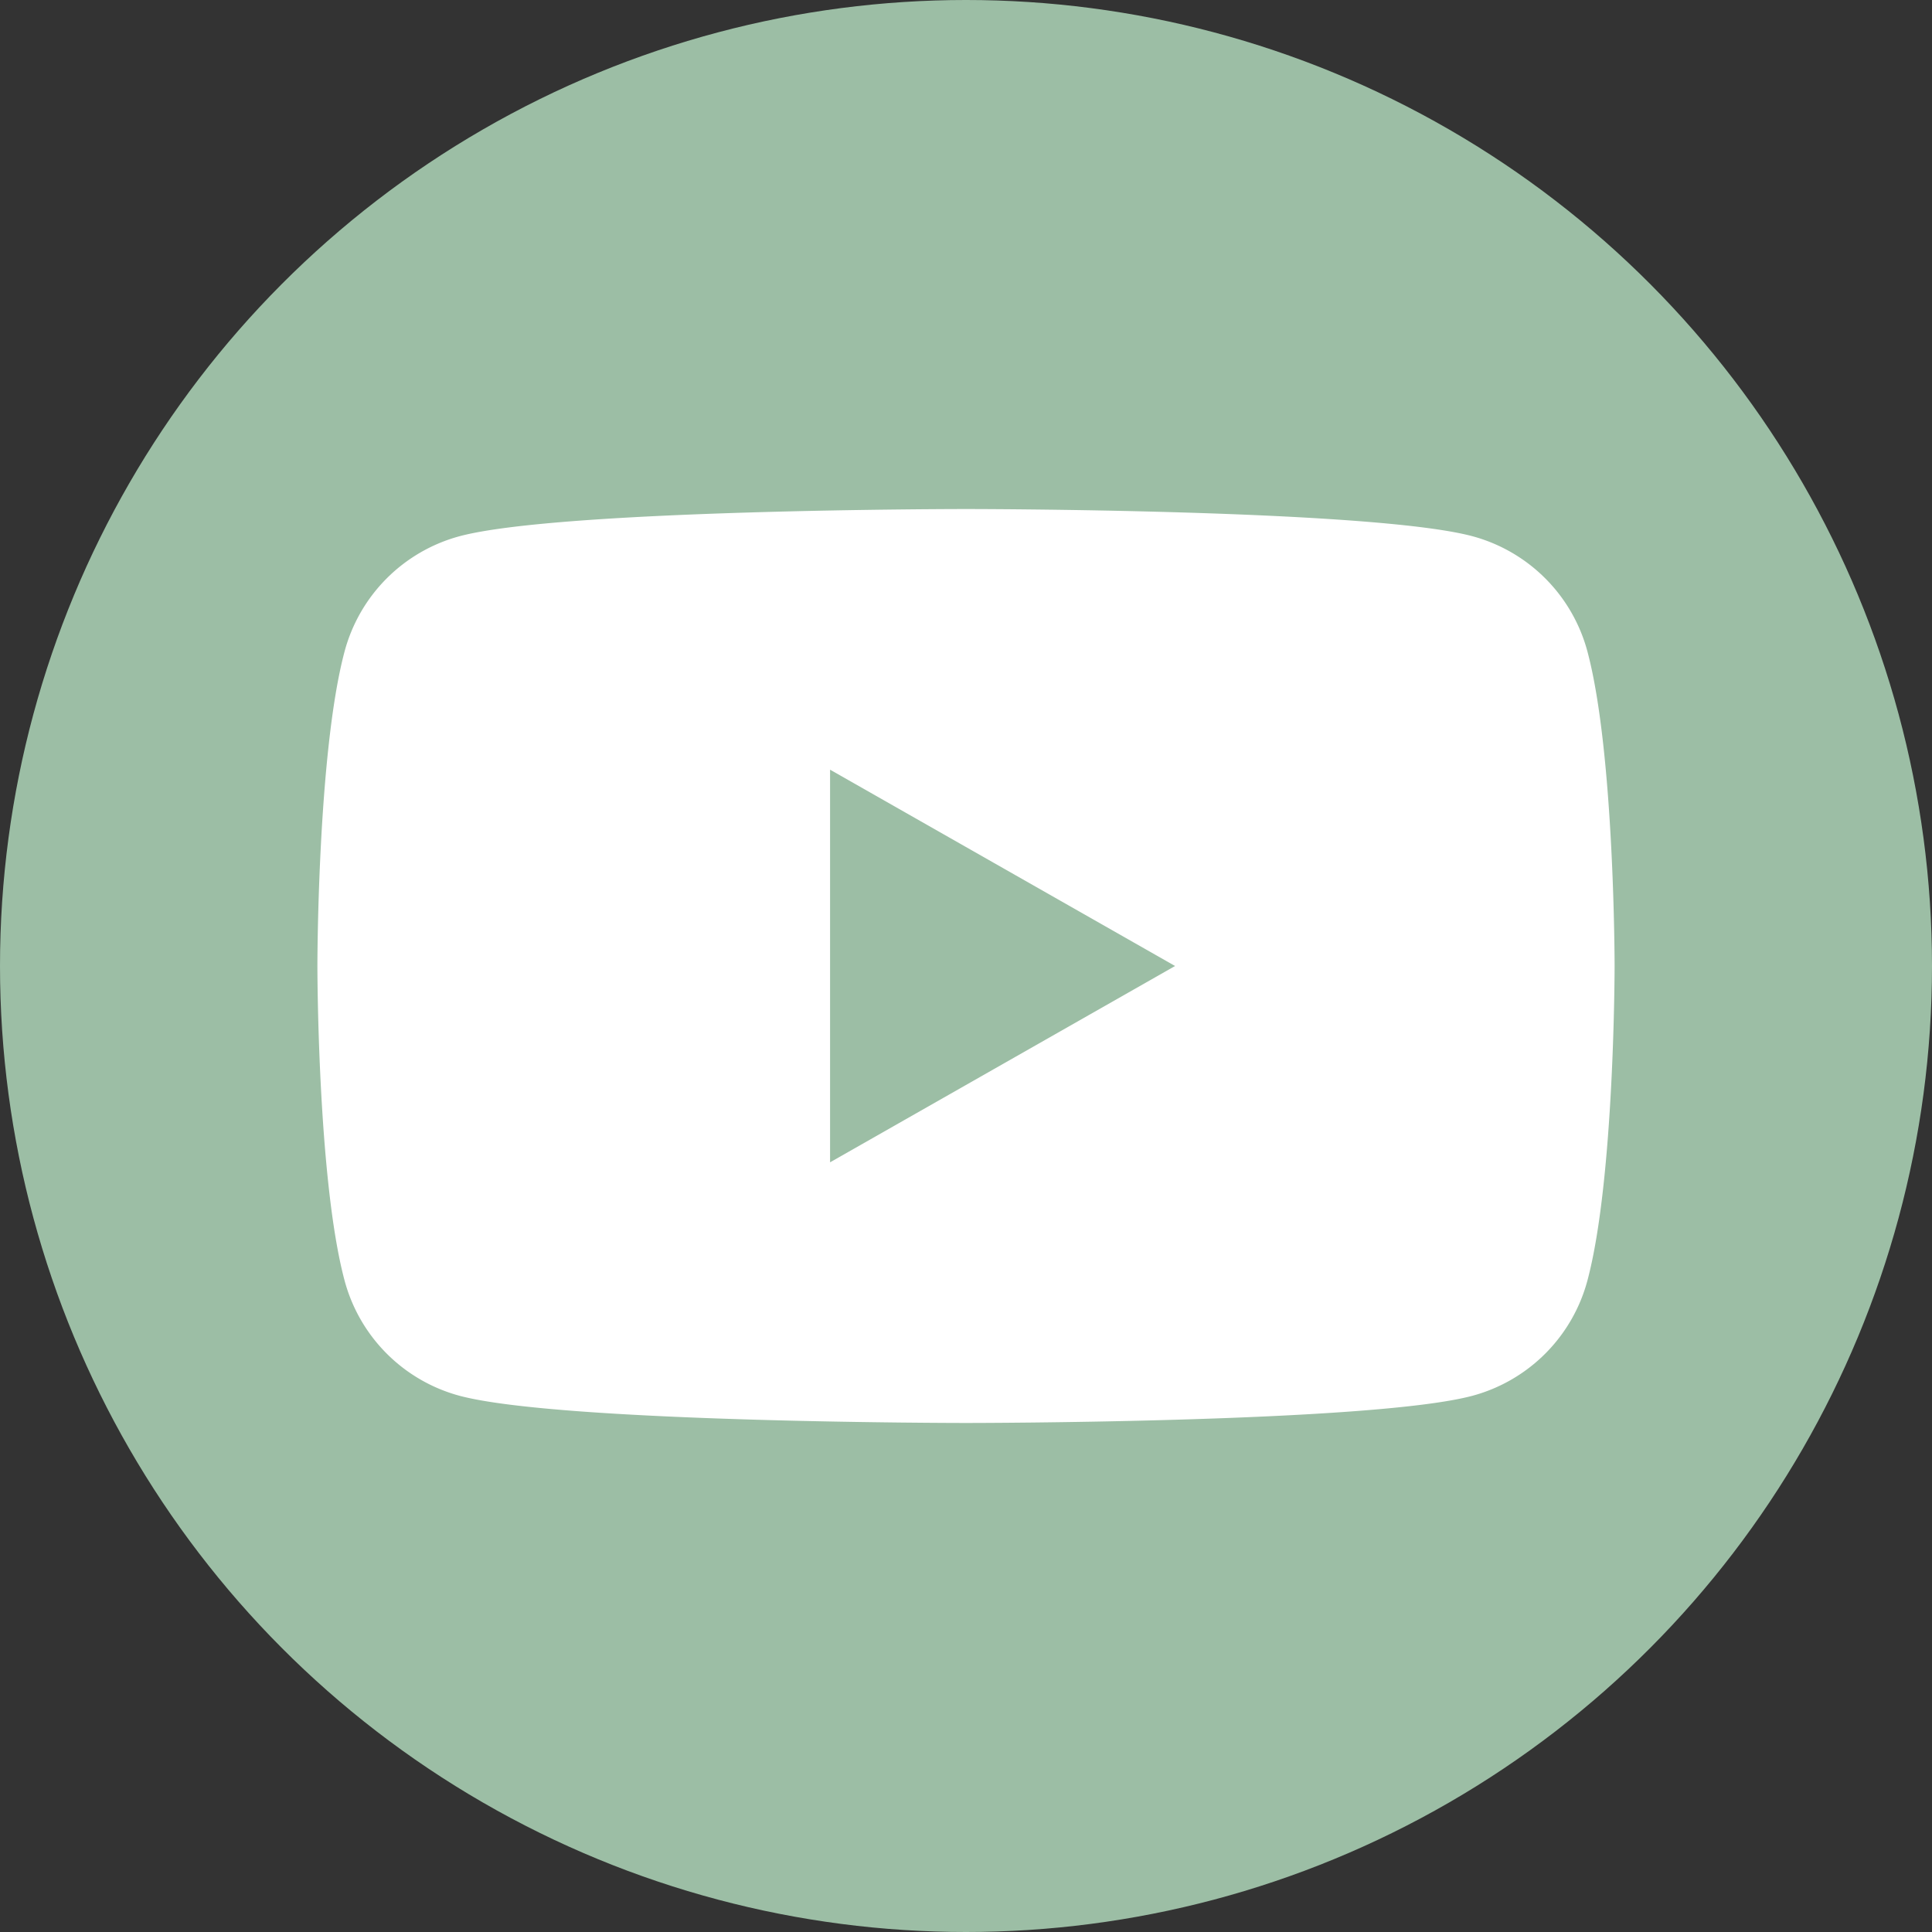
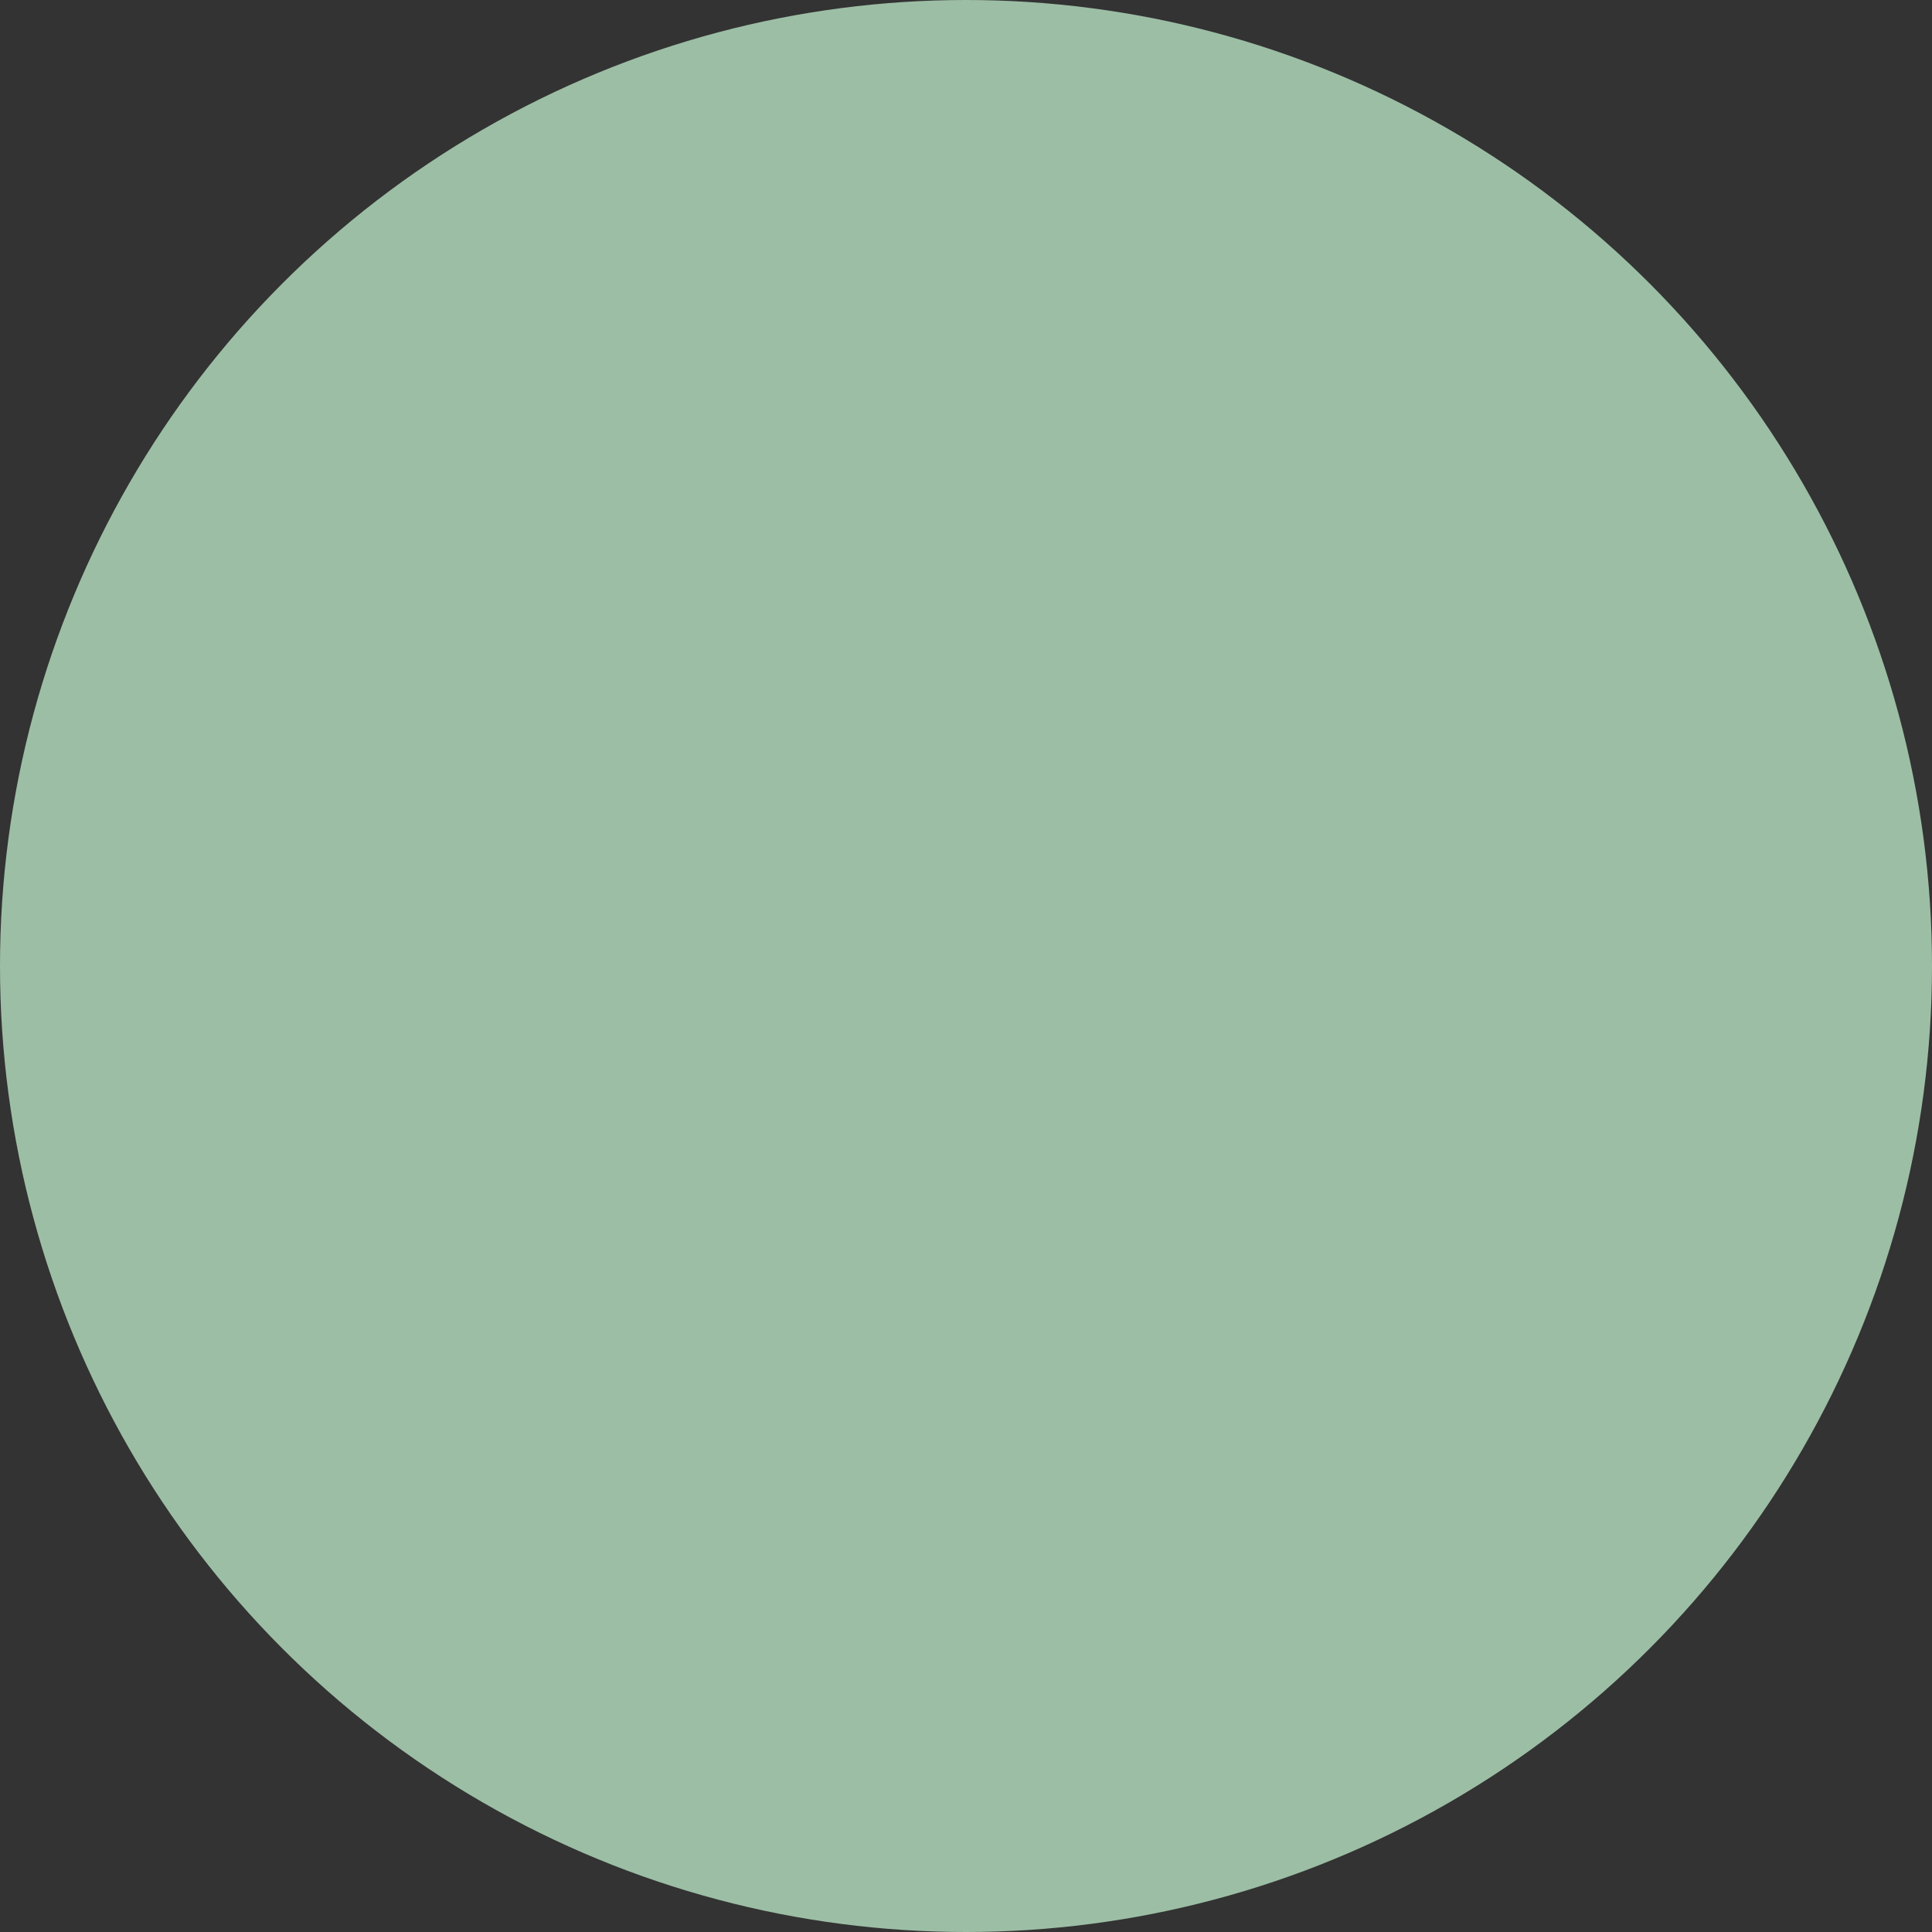
<svg xmlns="http://www.w3.org/2000/svg" width="70" height="70" viewBox="0 0 70 70">
  <rect x="0" y="0" width="70" height="70" fill="#333333" stroke="none" />
  <g id="グループ_6" data-name="グループ 6" transform="translate(-348 -128)">
    <circle id="楕円形_1" data-name="楕円形 1" cx="35" cy="35" r="35" transform="translate(348 128)" fill="#9cbea5" />
    <g id="グループ_5" data-name="グループ 5" transform="translate(351.5 112.443)">
-       <path id="パス_1" data-name="パス 1" d="M54.018,39.171a5.905,5.905,0,0,0-4.155-4.182C46.2,34,31.5,34,31.5,34s-14.7,0-18.363.989a5.905,5.905,0,0,0-4.155,4.182C8,42.86,8,50.557,8,50.557s0,7.7.982,11.386a5.905,5.905,0,0,0,4.155,4.182c3.665.989,18.363.989,18.363.989s14.7,0,18.363-.989a5.905,5.905,0,0,0,4.155-4.182C55,58.254,55,50.557,55,50.557S55,42.86,54.018,39.171Z" transform="translate(0)" fill="#fff" />
      <path id="パス_2" data-name="パス 2" d="M78,84.057V69.831l12.5,7.113Z" transform="translate(-51.425 -26.387)" fill="#9cbea5" />
    </g>
  </g>
</svg>